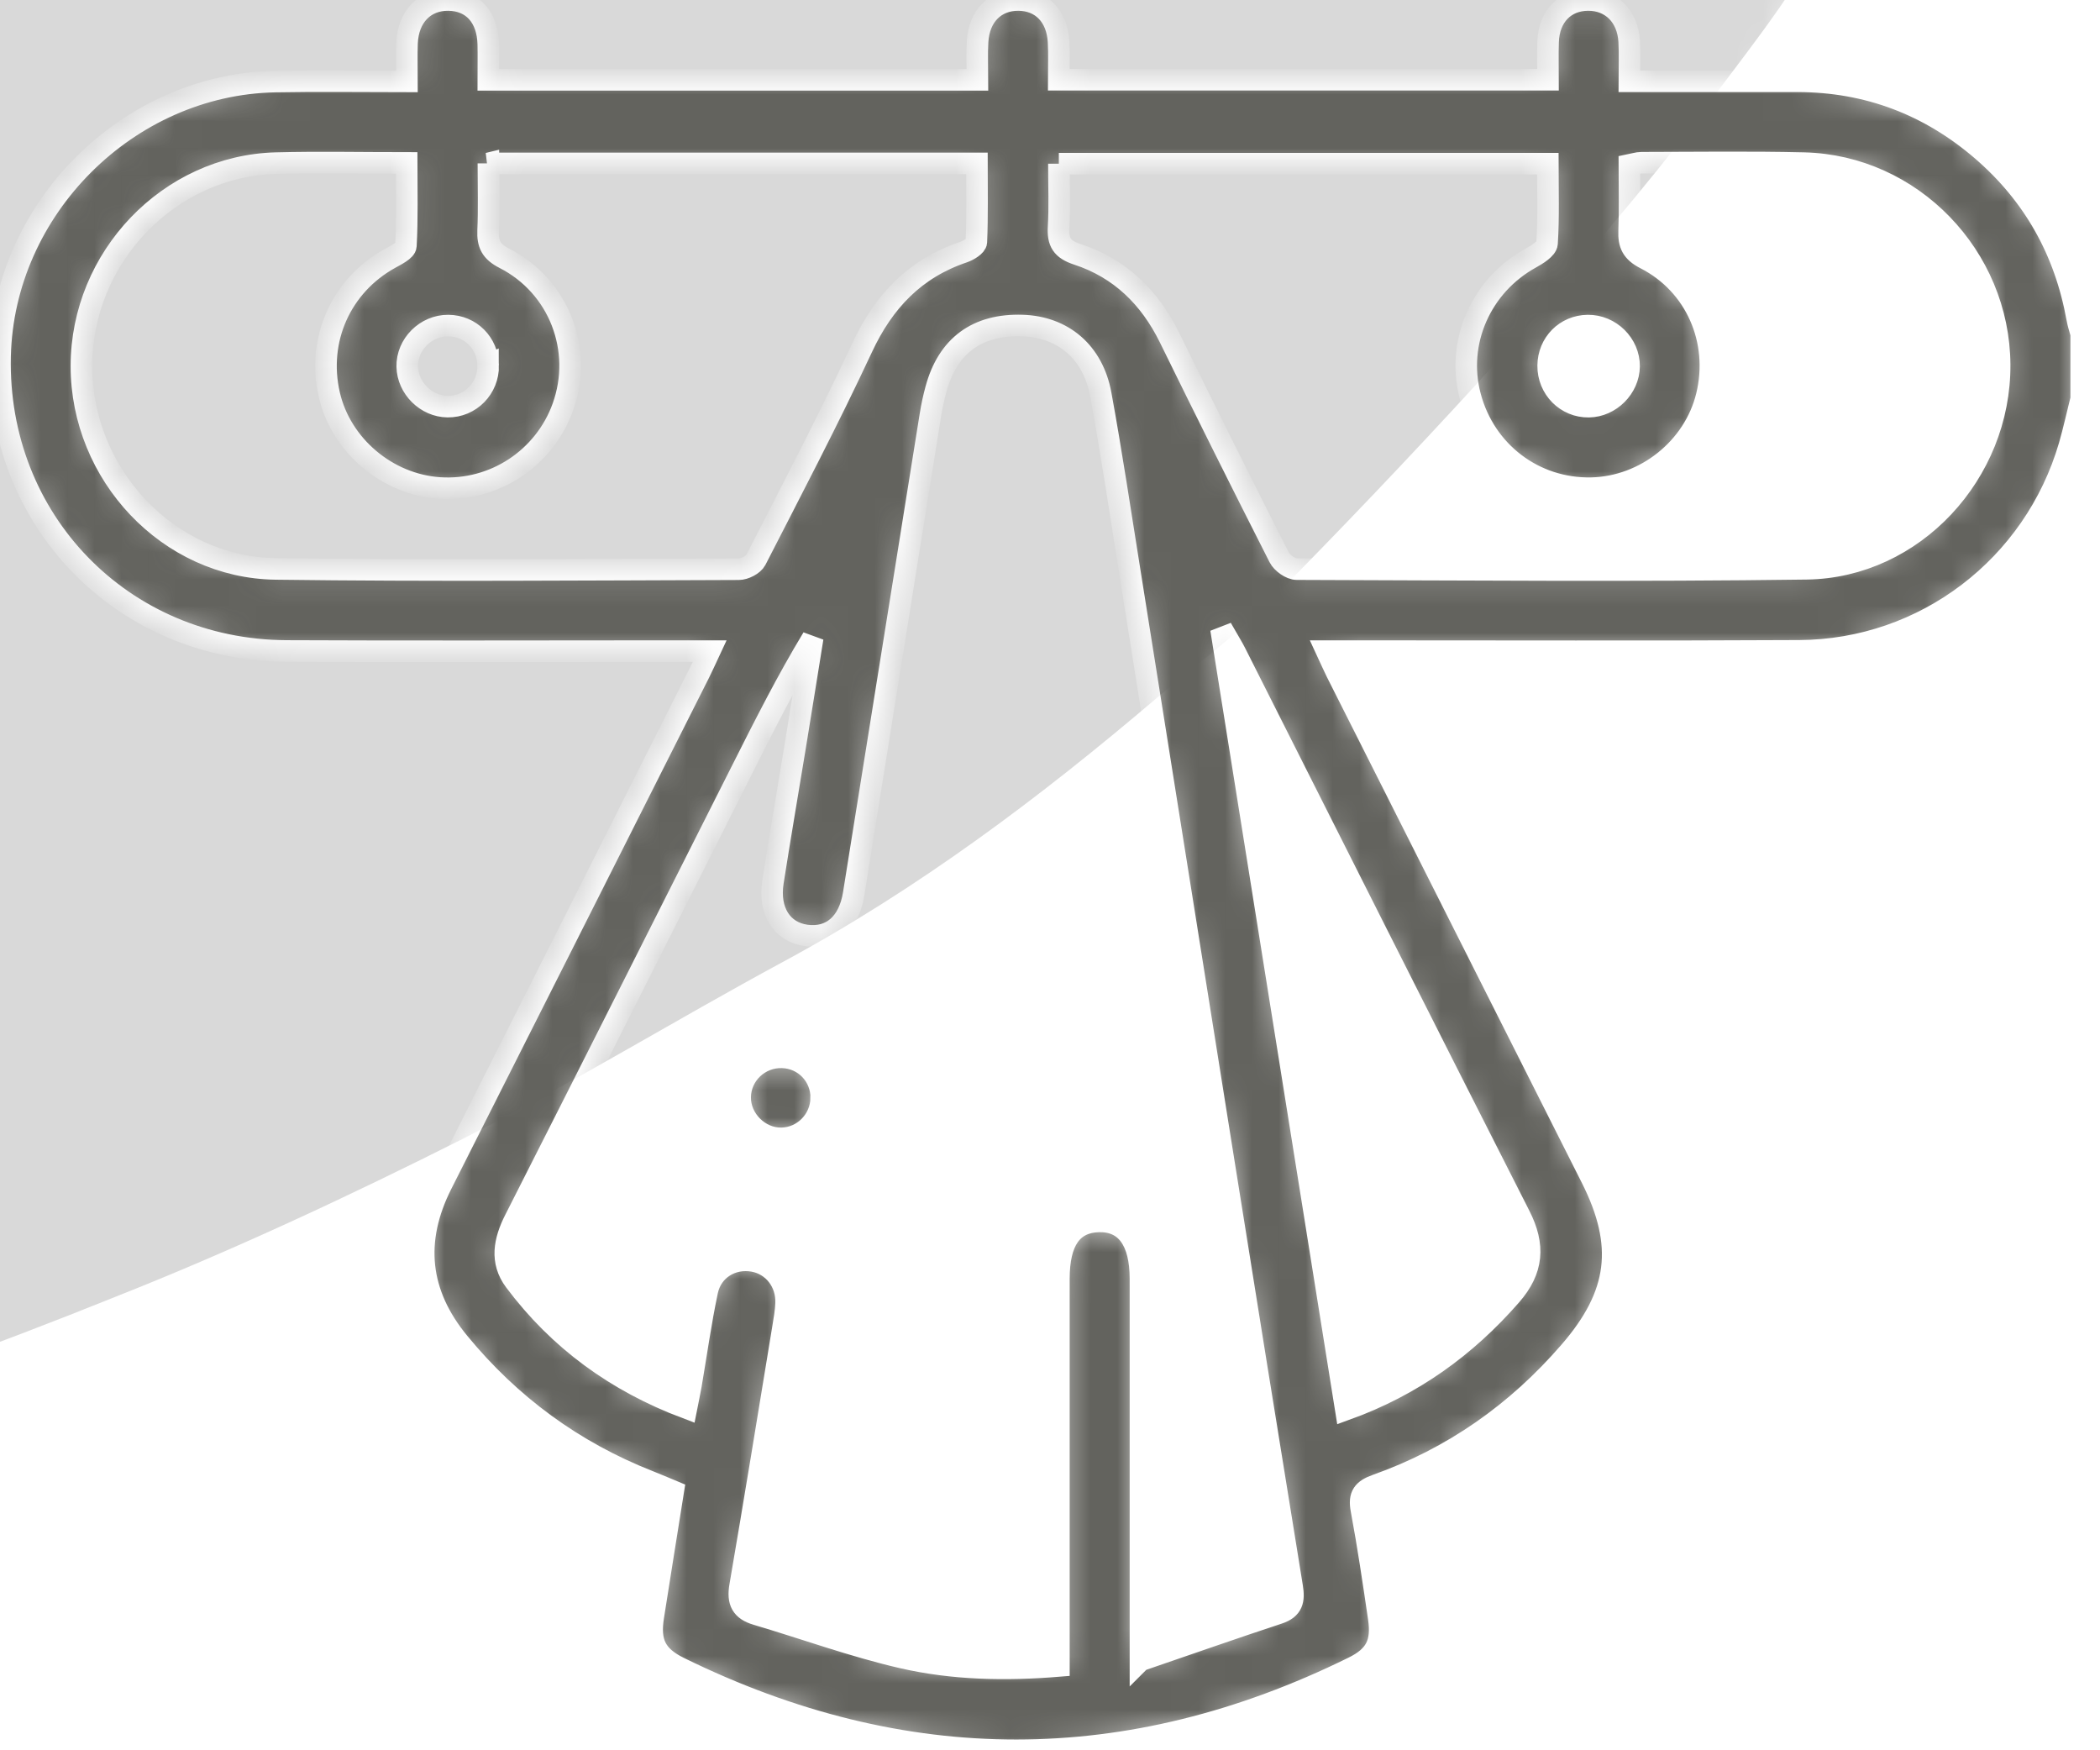
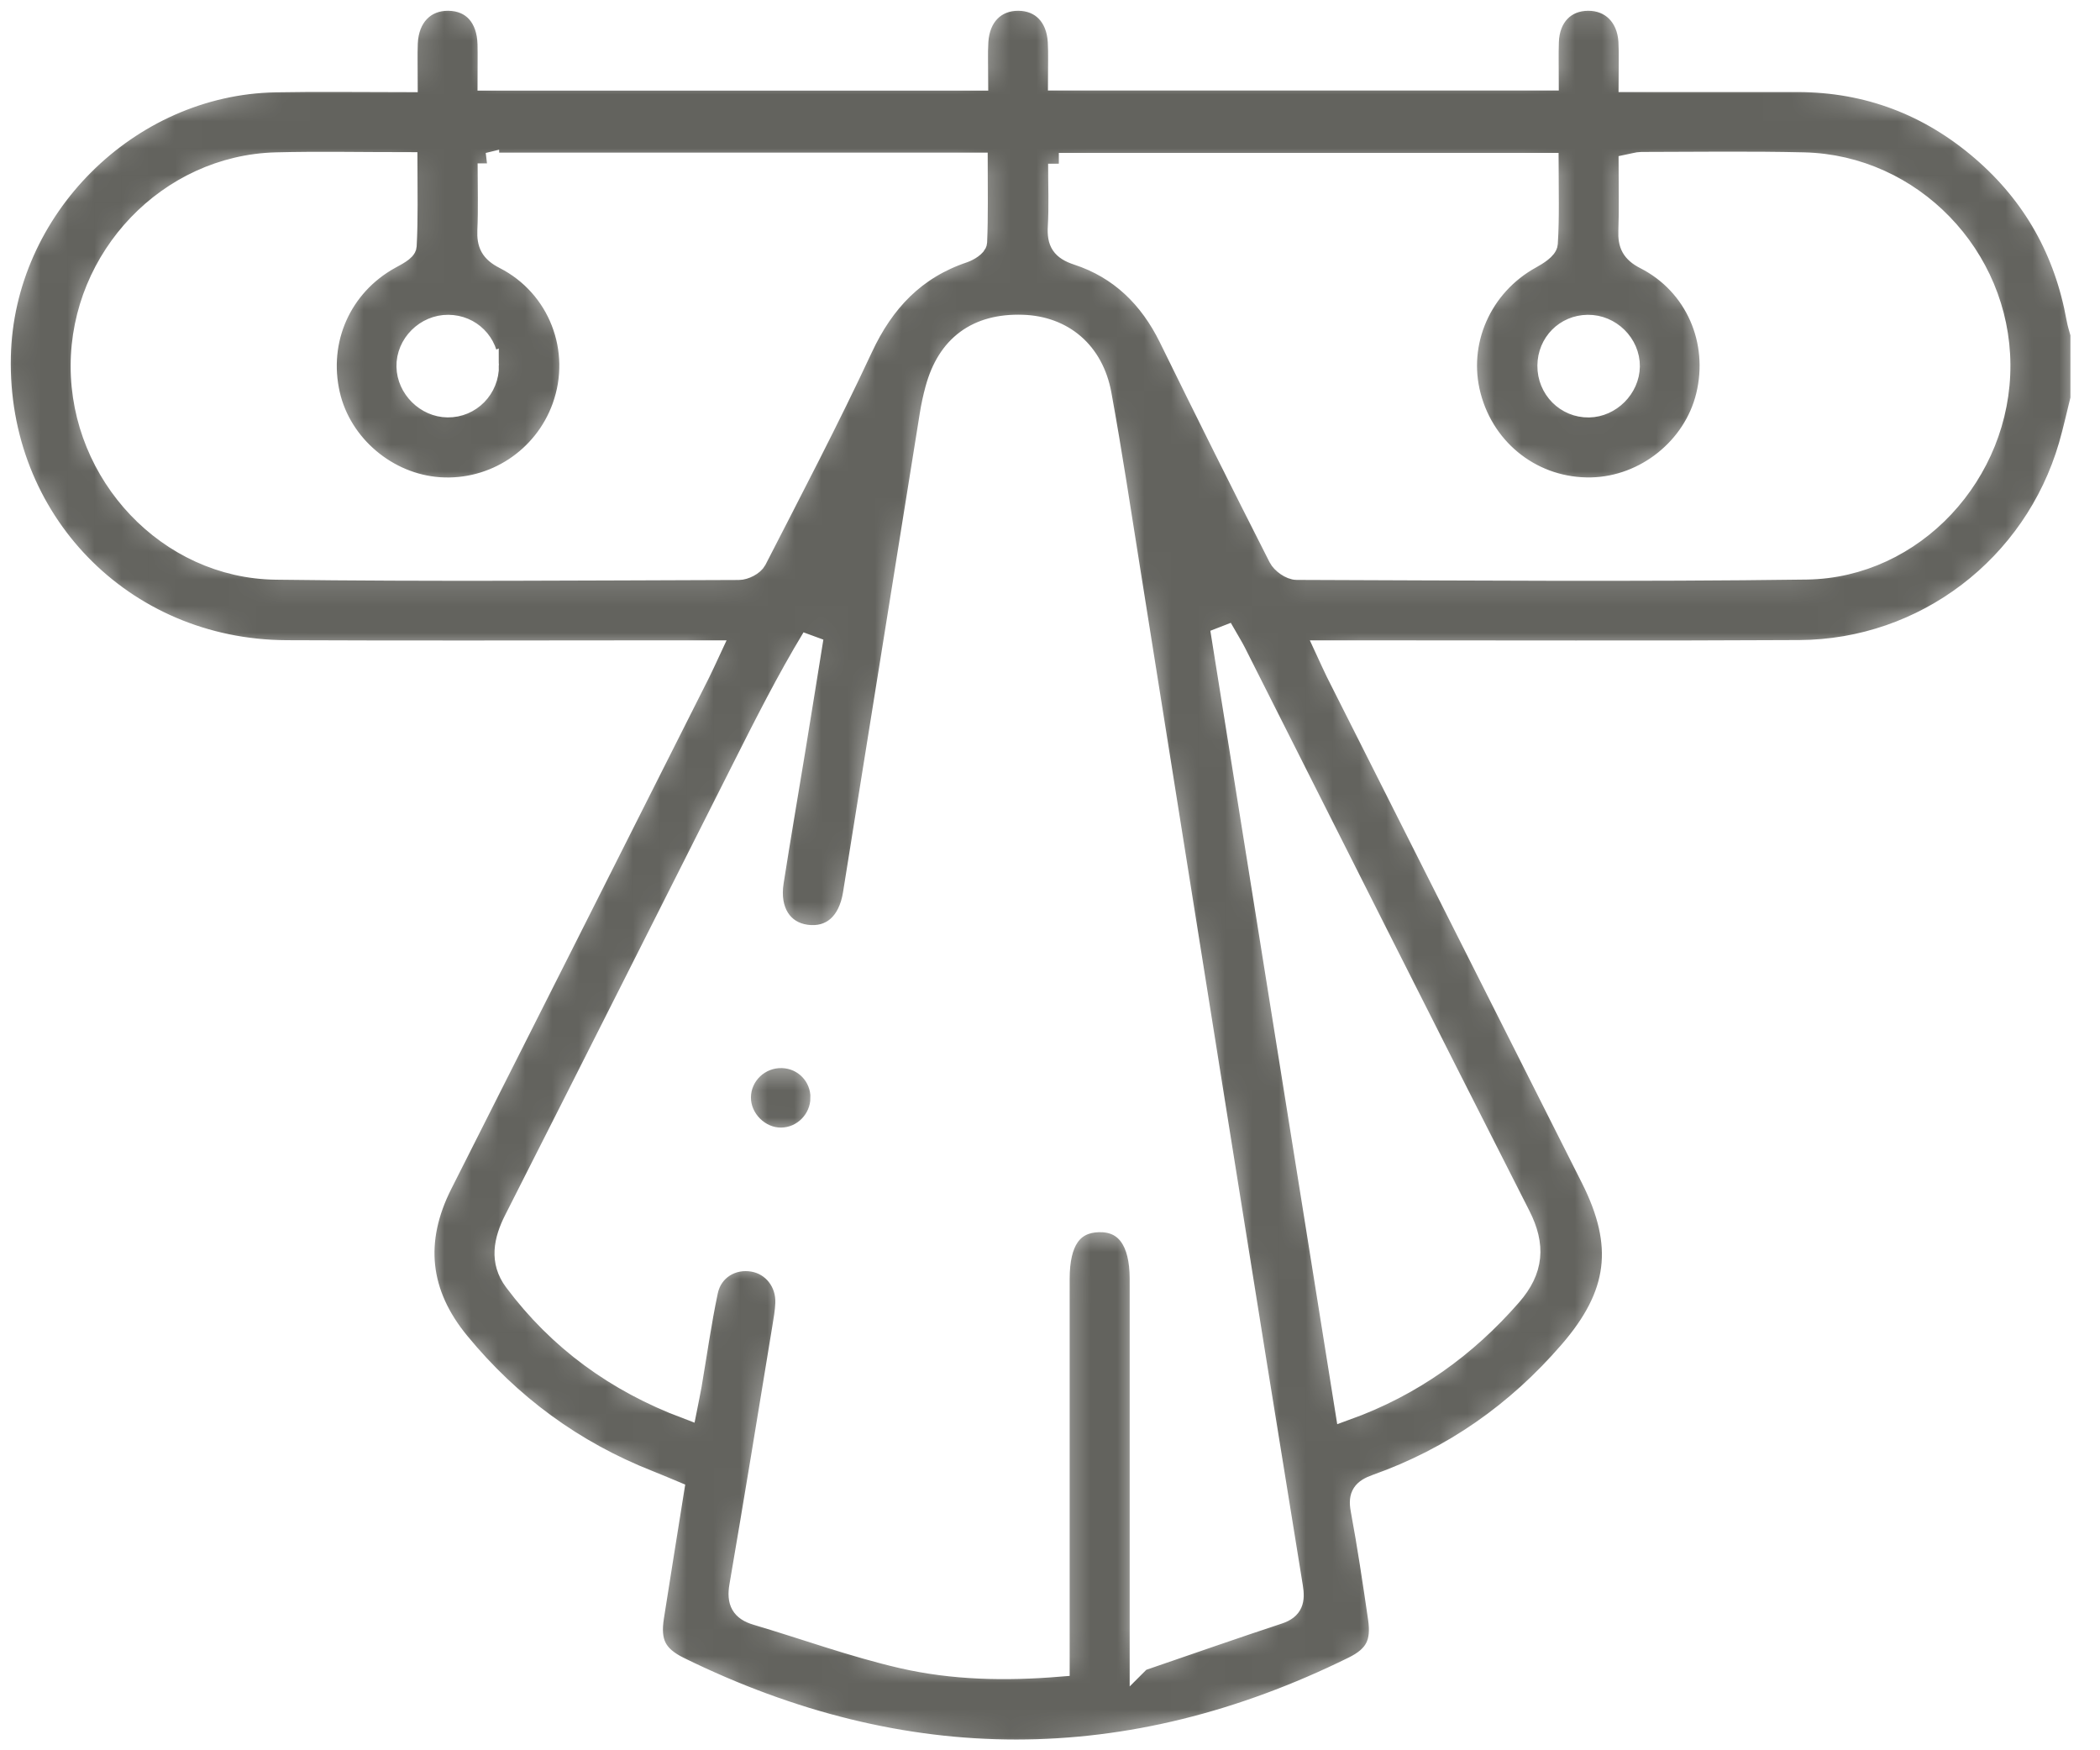
<svg xmlns="http://www.w3.org/2000/svg" width="78" height="65" viewBox="0 0 78 65" fill="none">
  <rect width="78" height="65" fill="#1E1E1E" />
  <path d="M-21707 -3025C-21707 -3026.1 -21706.1 -3027 -21705 -3027H3615C3616.11 -3027 3617 -3026.1 3617 -3025V10669C3617 10670.1 3616.11 10671 3615 10671H-21705C-21706.1 10671 -21707 10670.1 -21707 10669V-3025Z" fill="#404040" />
  <g clip-path="url(#clip0_0_1)">
    <rect width="1536" height="4345" transform="translate(-379 -1547)" fill="white" />
    <g clip-path="url(#clip1_0_1)">
      <mask id="mask0_0_1" style="mask-type:luminance" maskUnits="userSpaceOnUse" x="-570" y="-375" width="698" height="645">
-         <path d="M-71.547 269.912L-569.89 14.493L-370.483 -374.565L127.86 -119.145L-71.547 269.912Z" fill="white" />
-       </mask>
+         </mask>
      <g mask="url(#mask0_0_1)">
-         <path d="M47.529 -142.4C50.512 -138.577 53.632 -134.943 56.35 -131.072C59.696 -126.323 62.994 -121.488 65.846 -116.475C68.406 -111.983 70.424 -107.21 72.517 -102.513C73.729 -99.747 74.774 -96.882 75.611 -94.009C76.791 -89.853 77.921 -85.685 78.742 -81.456C79.565 -77.15 80.154 -72.779 80.554 -68.43C80.931 -64.501 81.091 -60.535 81.013 -56.652C80.882 -50.172 80.811 -43.662 80.022 -37.297C79.421 -32.315 77.769 -27.538 76.588 -22.669C74.771 -15.314 71.173 -8.761 67.639 -2.175C66.388 0.106 64.698 2.163 63.133 4.283C62.114 5.649 61.032 6.98 59.919 8.298C58.26 10.294 56.644 12.278 54.904 14.198C52.367 16.966 49.785 19.676 47.139 22.35C45.836 23.643 44.344 24.767 42.948 25.936C38.635 29.607 34.1 33.017 29.033 35.748C25.064 37.893 21.224 40.254 17.191 42.293C13.002 44.399 8.701 46.412 4.303 48.153C-0.265 49.992 -4.978 51.721 -9.744 53.086C-12.445 53.847 -15.016 54.824 -17.588 55.8C-20.812 57.032 -24.377 57.535 -27.713 58.525C-32.51 59.951 -37.37 61.271 -41.97 63.093C-47.16 65.133 -52.282 67.427 -57.099 70.137C-61.08 72.387 -64.691 75.309 -68.224 78.158C-71.19 80.522 -73.882 83.213 -76.624 85.839C-77.741 86.932 -78.637 88.212 -79.612 89.413C-80.814 90.905 -82.001 92.441 -83.172 93.951C-84.36 95.488 -85.483 97.058 -86.685 98.549C-88.04 100.26 -89.41 101.925 -90.798 103.619C-90.876 103.69 -90.921 103.778 -90.966 103.866C-92.596 106.506 -94.135 109.195 -95.861 111.789C-97.875 114.863 -100.015 117.872 -102.093 120.911C-103.169 122.47 -104.134 124.12 -105.337 125.612C-107.682 128.554 -109.915 131.662 -112.639 134.261C-115.966 137.402 -119.542 140.416 -123.442 142.894C-127.219 145.287 -131.442 147.153 -135.673 148.796C-141.744 151.158 -148.36 152.169 -154.867 153.201C-159.333 153.907 -163.969 154.01 -168.524 154.265C-171.598 154.429 -174.675 154.368 -177.78 154.367C-181.122 154.355 -184.505 154.655 -187.839 154.241C-193.946 153.479 -200.073 152.373 -206.169 151.283C-209.556 150.657 -212.943 149.959 -216.241 149.008C-220.405 147.797 -224.527 146.278 -228.676 144.964C-230.563 144.368 -232.523 143.916 -234.44 143.378C-234.612 143.327 -234.752 143.293 -234.912 143.212C-238.394 141.684 -241.875 140.16 -245.374 138.589C-249.014 136.981 -252.792 135.564 -256.281 133.665C-259.945 131.638 -263.354 129.114 -266.851 126.842C-267.389 126.49 -268.003 126.213 -268.587 125.952C-272.481 124.14 -275.69 121.461 -278.808 118.603C-281.147 116.481 -283.961 114.816 -286.589 113.025C-289.931 110.757 -293.271 108.566 -296.657 106.386C-297.56 105.812 -298.55 105.415 -299.498 104.93C-302.749 103.264 -305.971 101.463 -309.296 99.943C-311.691 98.864 -314.266 98.211 -316.752 97.381C-316.953 97.313 -317.203 97.334 -317.377 97.207C-320.049 95.653 -323.103 95.234 -325.951 94.183C-329.6 92.83 -333.256 92.029 -337.029 91.536C-340.848 91.061 -344.669 90.581 -348.485 90.253C-352.725 89.892 -357.024 89.65 -361.257 89.515C-365.038 89.427 -368.825 89.816 -372.624 89.534C-377.928 89.146 -383.254 88.266 -388.574 87.757C-391.844 87.452 -395.139 87.427 -398.436 87.254C-399.796 87.185 -401.111 87.028 -402.471 86.886C-407.935 86.269 -413.441 85.815 -418.909 84.974C-423.919 84.18 -428.951 83.34 -433.791 81.821C-439.496 80.045 -445.291 78.443 -450.704 75.557C-454.274 73.654 -457.476 71.347 -460.555 68.88C-463.841 66.197 -466.763 63.109 -469.821 60.136C-473.359 56.695 -476.172 52.701 -478.755 48.639C-481.612 44.105 -483.847 39.371 -486.07 34.534C-489.664 26.771 -491.046 18.738 -491.807 10.582C-492.245 5.991 -492.416 1.352 -492.307 -3.216C-492.145 -8.978 -491.73 -14.684 -491.081 -20.381C-490.605 -24.501 -489.593 -28.571 -488.849 -32.665C-488.108 -36.759 -487.441 -40.857 -486.619 -44.949C-486.023 -47.9 -485.113 -50.762 -484.455 -53.681C-483.283 -58.998 -482.175 -64.349 -481.035 -69.684C-480.336 -72.915 -479.528 -76.125 -478.908 -79.358C-477.804 -85.009 -476.701 -90.657 -475.787 -96.33C-474.653 -103.441 -473.612 -110.603 -472.759 -117.786C-471.787 -125.907 -471.062 -134.082 -470.153 -142.235C-469.048 -152.322 -468.051 -162.43 -466.695 -172.461C-466.141 -176.652 -464.85 -180.726 -463.825 -184.827C-463.018 -188.037 -462.24 -191.263 -461.257 -194.422C-460.553 -196.65 -459.709 -198.845 -458.706 -200.956C-455.446 -207.942 -452.279 -214.976 -448.733 -221.813C-447.261 -224.686 -445.002 -227.152 -443.133 -229.783C-442.983 -230.002 -442.911 -230.298 -442.758 -230.515C-441.133 -232.678 -439.49 -234.87 -437.865 -237.033C-436.267 -239.136 -434.656 -241.271 -432.996 -243.343C-429.193 -248.201 -424.785 -252.524 -420.216 -256.694C-416.567 -260.003 -412.709 -263.02 -408.806 -266.05C-402.564 -270.915 -395.762 -274.938 -388.588 -278.512C-383.009 -281.311 -377.167 -283.461 -371.027 -284.864C-365.866 -286.066 -360.576 -286.979 -355.3 -287.79C-351.051 -288.46 -346.739 -289.099 -342.416 -289.213C-337.109 -289.378 -331.749 -289.185 -326.384 -288.765C-322.241 -288.453 -318.103 -287.739 -313.996 -286.89C-307.408 -285.513 -300.85 -284.001 -294.29 -282.34C-290.836 -281.459 -287.303 -280.498 -284.147 -278.881C-281.623 -277.587 -278.76 -277.415 -276.434 -275.814C-274.661 -274.609 -272.469 -274.448 -270.718 -273.515C-266.456 -271.254 -261.957 -269.688 -257.669 -267.639C-253.188 -265.492 -248.648 -263.387 -244.443 -260.788C-240.472 -258.346 -236.11 -256.441 -232.565 -253.329C-232.5 -253.296 -232.47 -253.28 -232.405 -253.247C-229.227 -251.361 -226.007 -249.561 -222.874 -247.587C-219.961 -245.723 -217.203 -243.719 -214.338 -241.768C-212.564 -240.564 -210.699 -239.459 -208.909 -238.208C-206.47 -236.514 -204.075 -234.734 -201.666 -233.055C-200.146 -231.978 -198.611 -230.934 -197.012 -229.93C-194.449 -228.319 -191.72 -226.885 -189.216 -225.157C-184.401 -221.801 -179.18 -219.236 -173.959 -216.671C-170.237 -214.837 -166.437 -213.076 -162.533 -211.592C-158.474 -210.029 -154.249 -208.863 -150.143 -207.387C-141.209 -204.138 -132.059 -201.854 -122.705 -200.426C-117.789 -199.681 -112.825 -199.098 -107.868 -198.74C-100.096 -198.197 -92.36 -197.821 -84.578 -197.53C-80.669 -197.377 -76.788 -197.644 -72.898 -197.612C-68.4 -197.601 -63.95 -197.576 -59.465 -197.385C-51.587 -197.047 -43.755 -196.546 -35.899 -195.627C-28.761 -194.78 -21.838 -193.046 -14.884 -191.294C-12.419 -190.659 -10.022 -189.504 -7.689 -188.384C-4.173 -186.69 -0.76 -184.795 2.742 -183.073C6.653 -181.142 10.185 -178.703 13.658 -176.072C19.179 -171.837 24.622 -167.53 29.533 -162.645C32.704 -159.503 35.783 -156.335 38.755 -153.038C41.587 -149.698 44.471 -146.075 47.529 -142.4Z" fill="#D9D9D9" />
-       </g>
+         </g>
    </g>
    <g filter="url(#filter0_ddddd_0_1)">
      <rect x="-111" y="-38" width="300" height="290" fill="white" />
    </g>
    <mask id="path-6-inside-1_0_1" fill="white">
      <path d="M77.299 14.813C77.154 15.395 77.029 15.983 76.861 16.558C75.557 21.034 71.493 24.143 66.83 24.17C61.295 24.201 55.759 24.178 50.224 24.18C49.949 24.18 49.674 24.18 49.278 24.18C49.425 24.496 49.529 24.737 49.646 24.971C52.8 31.229 55.957 37.488 59.111 43.747C60.368 46.24 60.138 48.077 58.305 50.193C56.341 52.466 53.96 54.142 51.126 55.148C50.633 55.323 50.465 55.529 50.565 56.063C50.814 57.396 51.012 58.739 51.209 60.082C51.346 61.008 51.104 61.506 50.262 61.92C41.924 66.025 33.577 66.025 25.234 61.933C24.354 61.501 24.115 60.992 24.265 60.039C24.505 58.502 24.754 56.965 25.006 55.381C24.688 55.249 24.395 55.122 24.097 55.005C21.299 53.904 18.954 52.181 17.045 49.86C15.546 48.038 15.34 46.078 16.409 43.966C19.606 37.643 22.79 31.315 25.979 24.987C26.099 24.748 26.208 24.503 26.359 24.18C25.75 24.18 25.25 24.18 24.751 24.18C20.046 24.18 15.341 24.198 10.637 24.175C4.541 24.143 -0.134 19.318 0.003 13.236C0.125 7.752 4.744 3.133 10.226 3.029C11.828 2.999 13.432 3.024 15.116 3.024C15.116 2.49 15.101 2.044 15.119 1.599C15.159 0.618 15.773 -0.011 16.658 0C17.548 0.012 18.112 0.633 18.136 1.643C18.146 2.067 18.136 2.49 18.136 2.966H36.306C36.306 2.48 36.283 2.009 36.311 1.543C36.367 0.593 36.967 -0.003 37.822 0C38.681 0.003 39.266 0.6 39.318 1.556C39.343 2.004 39.323 2.454 39.323 2.961H57.498C57.498 2.492 57.485 2.022 57.501 1.554C57.532 0.613 58.122 0.003 58.988 0C59.843 -0.003 60.458 0.602 60.512 1.536C60.538 2.004 60.517 2.477 60.517 3.019C62.667 3.019 64.724 3.016 66.78 3.019C69.376 3.026 71.656 3.894 73.618 5.583C75.537 7.236 76.701 9.327 77.151 11.82C77.185 12.015 77.249 12.206 77.301 12.397V14.813H77.299ZM42.36 61.663C44.178 61.04 45.828 60.461 47.487 59.914C48.014 59.741 48.074 59.425 47.996 58.939C47.105 53.458 46.225 47.975 45.35 42.491C44.216 35.395 43.092 28.296 41.96 21.2C41.612 19.017 41.284 16.828 40.887 14.653C40.599 13.071 39.48 12.137 37.974 12.089C36.296 12.036 35.203 12.837 34.764 14.454C34.678 14.769 34.609 15.09 34.558 15.411C33.605 21.34 32.656 27.27 31.707 33.2C31.532 34.286 30.875 34.863 29.947 34.739C29.047 34.619 28.541 33.836 28.709 32.759C28.965 31.121 29.246 29.486 29.515 27.849C29.742 26.464 29.963 25.076 30.187 23.69C29.225 25.282 28.403 26.915 27.58 28.547C24.764 34.131 21.953 39.719 19.123 45.297C18.728 46.075 18.576 46.846 19.119 47.57C20.755 49.757 22.877 51.306 25.496 52.293C25.558 51.975 25.618 51.709 25.664 51.441C25.863 50.277 26.025 49.106 26.269 47.95C26.44 47.138 27.192 46.693 27.977 46.83C28.714 46.959 29.233 47.619 29.197 48.41C29.184 48.71 29.131 49.01 29.082 49.308C28.556 52.507 28.038 55.707 27.488 58.901C27.388 59.484 27.546 59.791 28.103 59.955C29.906 60.489 31.68 61.137 33.508 61.559C35.39 61.992 37.326 62.033 39.331 61.869C39.331 61.519 39.331 61.221 39.331 60.924C39.331 56.447 39.331 51.97 39.331 47.491C39.331 46.088 39.818 45.39 40.803 45.36C41.813 45.33 42.359 46.072 42.359 47.489C42.359 51.841 42.359 56.193 42.359 60.545C42.359 60.839 42.359 61.132 42.359 61.664L42.36 61.663ZM39.33 6.079C39.33 6.888 39.363 7.663 39.318 8.431C39.287 8.989 39.44 9.256 40.019 9.446C41.599 9.962 42.706 11.046 43.441 12.542C44.778 15.27 46.136 17.988 47.512 20.698C47.617 20.907 47.942 21.136 48.164 21.136C54.476 21.156 60.789 21.209 67.1 21.123C71.085 21.068 74.296 17.568 74.273 13.544C74.25 9.518 71.001 6.152 67 6.058C64.989 6.01 62.975 6.041 60.965 6.043C60.825 6.043 60.685 6.094 60.518 6.127C60.518 6.967 60.541 7.772 60.51 8.572C60.49 9.072 60.619 9.354 61.113 9.606C62.989 10.562 63.892 12.659 63.392 14.704C62.921 16.639 61.115 18.084 59.111 18.129C56.99 18.176 55.153 16.782 54.608 14.711C54.078 12.705 55.011 10.601 56.857 9.584C57.096 9.452 57.45 9.235 57.462 9.039C57.524 8.07 57.49 7.093 57.49 6.079H39.328H39.33ZM18.14 6.068C18.14 6.956 18.166 7.758 18.13 8.558C18.108 9.062 18.242 9.342 18.736 9.594C20.768 10.629 21.668 12.997 20.906 15.116C20.218 17.029 18.346 18.257 16.324 18.122C14.381 17.992 12.665 16.54 12.232 14.66C11.762 12.621 12.664 10.606 14.481 9.599C14.705 9.474 15.068 9.299 15.076 9.131C15.132 8.114 15.104 7.094 15.104 6.051C13.415 6.051 11.832 6.017 10.251 6.058C6.271 6.163 3.027 9.561 3.024 13.59C3.02 17.618 6.247 21.075 10.24 21.128C15.973 21.204 21.707 21.156 27.44 21.139C27.658 21.139 27.983 20.973 28.076 20.792C29.416 18.178 30.781 15.573 32.022 12.911C32.824 11.191 33.986 9.968 35.79 9.362C35.976 9.299 36.26 9.123 36.265 8.989C36.306 8.024 36.286 7.055 36.286 6.069H18.136L18.14 6.068ZM49.987 52.35C52.468 51.454 54.449 50.017 56.12 48.105C56.944 47.163 57.012 46.253 56.448 45.144C52.908 38.183 49.403 31.206 45.885 24.236C45.78 24.028 45.654 23.83 45.539 23.628C45.493 23.646 45.449 23.664 45.402 23.682C46.925 33.2 48.446 42.718 49.987 52.35ZM18.131 13.567C18.12 12.742 17.476 12.097 16.652 12.091C15.816 12.084 15.109 12.791 15.126 13.615C15.142 14.411 15.829 15.093 16.627 15.101C17.469 15.11 18.145 14.421 18.133 13.566L18.131 13.567ZM57.503 13.575C57.495 14.431 58.173 15.116 59.016 15.103C59.812 15.09 60.499 14.403 60.509 13.608C60.518 12.781 59.81 12.081 58.973 12.091C58.149 12.101 57.511 12.747 57.503 13.575Z" />
    </mask>
    <path d="M77.299 14.813C77.154 15.395 77.029 15.983 76.861 16.558C75.557 21.034 71.493 24.143 66.83 24.17C61.295 24.201 55.759 24.178 50.224 24.18C49.949 24.18 49.674 24.18 49.278 24.18C49.425 24.496 49.529 24.737 49.646 24.971C52.8 31.229 55.957 37.488 59.111 43.747C60.368 46.24 60.138 48.077 58.305 50.193C56.341 52.466 53.96 54.142 51.126 55.148C50.633 55.323 50.465 55.529 50.565 56.063C50.814 57.396 51.012 58.739 51.209 60.082C51.346 61.008 51.104 61.506 50.262 61.92C41.924 66.025 33.577 66.025 25.234 61.933C24.354 61.501 24.115 60.992 24.265 60.039C24.505 58.502 24.754 56.965 25.006 55.381C24.688 55.249 24.395 55.122 24.097 55.005C21.299 53.904 18.954 52.181 17.045 49.86C15.546 48.038 15.34 46.078 16.409 43.966C19.606 37.643 22.79 31.315 25.979 24.987C26.099 24.748 26.208 24.503 26.359 24.18C25.75 24.18 25.25 24.18 24.751 24.18C20.046 24.18 15.341 24.198 10.637 24.175C4.541 24.143 -0.134 19.318 0.003 13.236C0.125 7.752 4.744 3.133 10.226 3.029C11.828 2.999 13.432 3.024 15.116 3.024C15.116 2.49 15.101 2.044 15.119 1.599C15.159 0.618 15.773 -0.011 16.658 0C17.548 0.012 18.112 0.633 18.136 1.643C18.146 2.067 18.136 2.49 18.136 2.966H36.306C36.306 2.48 36.283 2.009 36.311 1.543C36.367 0.593 36.967 -0.003 37.822 0C38.681 0.003 39.266 0.6 39.318 1.556C39.343 2.004 39.323 2.454 39.323 2.961H57.498C57.498 2.492 57.485 2.022 57.501 1.554C57.532 0.613 58.122 0.003 58.988 0C59.843 -0.003 60.458 0.602 60.512 1.536C60.538 2.004 60.517 2.477 60.517 3.019C62.667 3.019 64.724 3.016 66.78 3.019C69.376 3.026 71.656 3.894 73.618 5.583C75.537 7.236 76.701 9.327 77.151 11.82C77.185 12.015 77.249 12.206 77.301 12.397V14.813H77.299ZM42.36 61.663C44.178 61.04 45.828 60.461 47.487 59.914C48.014 59.741 48.074 59.425 47.996 58.939C47.105 53.458 46.225 47.975 45.35 42.491C44.216 35.395 43.092 28.296 41.96 21.2C41.612 19.017 41.284 16.828 40.887 14.653C40.599 13.071 39.48 12.137 37.974 12.089C36.296 12.036 35.203 12.837 34.764 14.454C34.678 14.769 34.609 15.09 34.558 15.411C33.605 21.34 32.656 27.27 31.707 33.2C31.532 34.286 30.875 34.863 29.947 34.739C29.047 34.619 28.541 33.836 28.709 32.759C28.965 31.121 29.246 29.486 29.515 27.849C29.742 26.464 29.963 25.076 30.187 23.69C29.225 25.282 28.403 26.915 27.58 28.547C24.764 34.131 21.953 39.719 19.123 45.297C18.728 46.075 18.576 46.846 19.119 47.57C20.755 49.757 22.877 51.306 25.496 52.293C25.558 51.975 25.618 51.709 25.664 51.441C25.863 50.277 26.025 49.106 26.269 47.95C26.44 47.138 27.192 46.693 27.977 46.83C28.714 46.959 29.233 47.619 29.197 48.41C29.184 48.71 29.131 49.01 29.082 49.308C28.556 52.507 28.038 55.707 27.488 58.901C27.388 59.484 27.546 59.791 28.103 59.955C29.906 60.489 31.68 61.137 33.508 61.559C35.39 61.992 37.326 62.033 39.331 61.869C39.331 61.519 39.331 61.221 39.331 60.924C39.331 56.447 39.331 51.97 39.331 47.491C39.331 46.088 39.818 45.39 40.803 45.36C41.813 45.33 42.359 46.072 42.359 47.489C42.359 51.841 42.359 56.193 42.359 60.545C42.359 60.839 42.359 61.132 42.359 61.664L42.36 61.663ZM39.33 6.079C39.33 6.888 39.363 7.663 39.318 8.431C39.287 8.989 39.44 9.256 40.019 9.446C41.599 9.962 42.706 11.046 43.441 12.542C44.778 15.27 46.136 17.988 47.512 20.698C47.617 20.907 47.942 21.136 48.164 21.136C54.476 21.156 60.789 21.209 67.1 21.123C71.085 21.068 74.296 17.568 74.273 13.544C74.25 9.518 71.001 6.152 67 6.058C64.989 6.01 62.975 6.041 60.965 6.043C60.825 6.043 60.685 6.094 60.518 6.127C60.518 6.967 60.541 7.772 60.51 8.572C60.49 9.072 60.619 9.354 61.113 9.606C62.989 10.562 63.892 12.659 63.392 14.704C62.921 16.639 61.115 18.084 59.111 18.129C56.99 18.176 55.153 16.782 54.608 14.711C54.078 12.705 55.011 10.601 56.857 9.584C57.096 9.452 57.45 9.235 57.462 9.039C57.524 8.07 57.49 7.093 57.49 6.079H39.328H39.33ZM18.14 6.068C18.14 6.956 18.166 7.758 18.13 8.558C18.108 9.062 18.242 9.342 18.736 9.594C20.768 10.629 21.668 12.997 20.906 15.116C20.218 17.029 18.346 18.257 16.324 18.122C14.381 17.992 12.665 16.54 12.232 14.66C11.762 12.621 12.664 10.606 14.481 9.599C14.705 9.474 15.068 9.299 15.076 9.131C15.132 8.114 15.104 7.094 15.104 6.051C13.415 6.051 11.832 6.017 10.251 6.058C6.271 6.163 3.027 9.561 3.024 13.59C3.02 17.618 6.247 21.075 10.24 21.128C15.973 21.204 21.707 21.156 27.44 21.139C27.658 21.139 27.983 20.973 28.076 20.792C29.416 18.178 30.781 15.573 32.022 12.911C32.824 11.191 33.986 9.968 35.79 9.362C35.976 9.299 36.26 9.123 36.265 8.989C36.306 8.024 36.286 7.055 36.286 6.069H18.136L18.14 6.068ZM49.987 52.35C52.468 51.454 54.449 50.017 56.12 48.105C56.944 47.163 57.012 46.253 56.448 45.144C52.908 38.183 49.403 31.206 45.885 24.236C45.78 24.028 45.654 23.83 45.539 23.628C45.493 23.646 45.449 23.664 45.402 23.682C46.925 33.2 48.446 42.718 49.987 52.35ZM18.131 13.567C18.12 12.742 17.476 12.097 16.652 12.091C15.816 12.084 15.109 12.791 15.126 13.615C15.142 14.411 15.829 15.093 16.627 15.101C17.469 15.11 18.145 14.421 18.133 13.566L18.131 13.567ZM57.503 13.575C57.495 14.431 58.173 15.116 59.016 15.103C59.812 15.09 60.499 14.403 60.509 13.608C60.518 12.781 59.81 12.081 58.973 12.091C58.149 12.101 57.511 12.747 57.503 13.575Z" fill="#63635E" stroke="white" stroke-width="0.8" mask="url(#path-6-inside-1_0_1)" />
    <mask id="path-7-inside-2_0_1" fill="white">
      <path d="M30.501 40.778C30.493 41.592 29.834 42.262 29.026 42.275C28.206 42.29 27.484 41.572 27.492 40.749C27.5 39.911 28.206 39.24 29.055 39.266C29.875 39.291 30.511 39.955 30.503 40.778H30.501Z" />
    </mask>
    <path d="M30.501 40.778C30.493 41.592 29.834 42.262 29.026 42.275C28.206 42.29 27.484 41.572 27.492 40.749C27.5 39.911 28.206 39.24 29.055 39.266C29.875 39.291 30.511 39.955 30.503 40.778H30.501Z" fill="#63635E" stroke="white" stroke-width="0.8" mask="url(#path-7-inside-2_0_1)" />
  </g>
  <path d="M-21705 -3026H3615V-3028H-21705V-3026ZM3616 -3025V10669H3618V-3025H3616ZM3615 10670H-21705V10672H3615V10670ZM-21706 10669V-3025H-21708V10669H-21706ZM-21705 10670C-21705.6 10670 -21706 10669.6 -21706 10669H-21708C-21708 10670.7 -21706.7 10672 -21705 10672V10670ZM3616 10669C3616 10669.6 3615.55 10670 3615 10670V10672C3616.66 10672 3618 10670.7 3618 10669H3616ZM3615 -3026C3615.55 -3026 3616 -3025.55 3616 -3025H3618C3618 -3026.66 3616.66 -3028 3615 -3028V-3026ZM-21705 -3028C-21706.7 -3028 -21708 -3026.66 -21708 -3025H-21706C-21706 -3025.55 -21705.6 -3026 -21705 -3026V-3028Z" fill="white" fill-opacity="0.1" />
  <defs>
    <filter id="filter0_ddddd_0_1" x="-147" y="-44" width="372" height="423" filterUnits="userSpaceOnUse" color-interpolation-filters="sRGB">
      <feFlood flood-opacity="0" result="BackgroundImageFix" />
      <feColorMatrix in="SourceAlpha" type="matrix" values="0 0 0 0 0 0 0 0 0 0 0 0 0 0 0 0 0 0 127 0" result="hardAlpha" />
      <feOffset />
      <feColorMatrix type="matrix" values="0 0 0 0 0 0 0 0 0 0 0 0 0 0 0 0 0 0 0.1 0" />
      <feBlend mode="normal" in2="BackgroundImageFix" result="effect1_dropShadow_0_1" />
      <feColorMatrix in="SourceAlpha" type="matrix" values="0 0 0 0 0 0 0 0 0 0 0 0 0 0 0 0 0 0 127 0" result="hardAlpha" />
      <feOffset dy="6" />
      <feGaussianBlur stdDeviation="6" />
      <feColorMatrix type="matrix" values="0 0 0 0 0 0 0 0 0 0 0 0 0 0 0 0 0 0 0.1 0" />
      <feBlend mode="normal" in2="effect1_dropShadow_0_1" result="effect2_dropShadow_0_1" />
      <feColorMatrix in="SourceAlpha" type="matrix" values="0 0 0 0 0 0 0 0 0 0 0 0 0 0 0 0 0 0 127 0" result="hardAlpha" />
      <feOffset dy="23" />
      <feGaussianBlur stdDeviation="11.5" />
      <feColorMatrix type="matrix" values="0 0 0 0 0 0 0 0 0 0 0 0 0 0 0 0 0 0 0.09 0" />
      <feBlend mode="normal" in2="effect2_dropShadow_0_1" result="effect3_dropShadow_0_1" />
      <feColorMatrix in="SourceAlpha" type="matrix" values="0 0 0 0 0 0 0 0 0 0 0 0 0 0 0 0 0 0 127 0" result="hardAlpha" />
      <feOffset dy="51" />
      <feGaussianBlur stdDeviation="15.5" />
      <feColorMatrix type="matrix" values="0 0 0 0 0 0 0 0 0 0 0 0 0 0 0 0 0 0 0.05 0" />
      <feBlend mode="normal" in2="effect3_dropShadow_0_1" result="effect4_dropShadow_0_1" />
      <feColorMatrix in="SourceAlpha" type="matrix" values="0 0 0 0 0 0 0 0 0 0 0 0 0 0 0 0 0 0 127 0" result="hardAlpha" />
      <feOffset dy="91" />
      <feGaussianBlur stdDeviation="18" />
      <feColorMatrix type="matrix" values="0 0 0 0 0 0 0 0 0 0 0 0 0 0 0 0 0 0 0.01 0" />
      <feBlend mode="normal" in2="effect4_dropShadow_0_1" result="effect5_dropShadow_0_1" />
      <feBlend mode="normal" in="SourceGraphic" in2="effect5_dropShadow_0_1" result="shape" />
    </filter>
    <clipPath id="clip0_0_1">
      <rect width="1536" height="4345" fill="white" transform="translate(-379 -1547)" />
    </clipPath>
    <clipPath id="clip1_0_1">
      <rect width="957.607" height="499.858" fill="white" transform="translate(91.047 388.613) rotate(-152.863)" />
    </clipPath>
  </defs>
</svg>